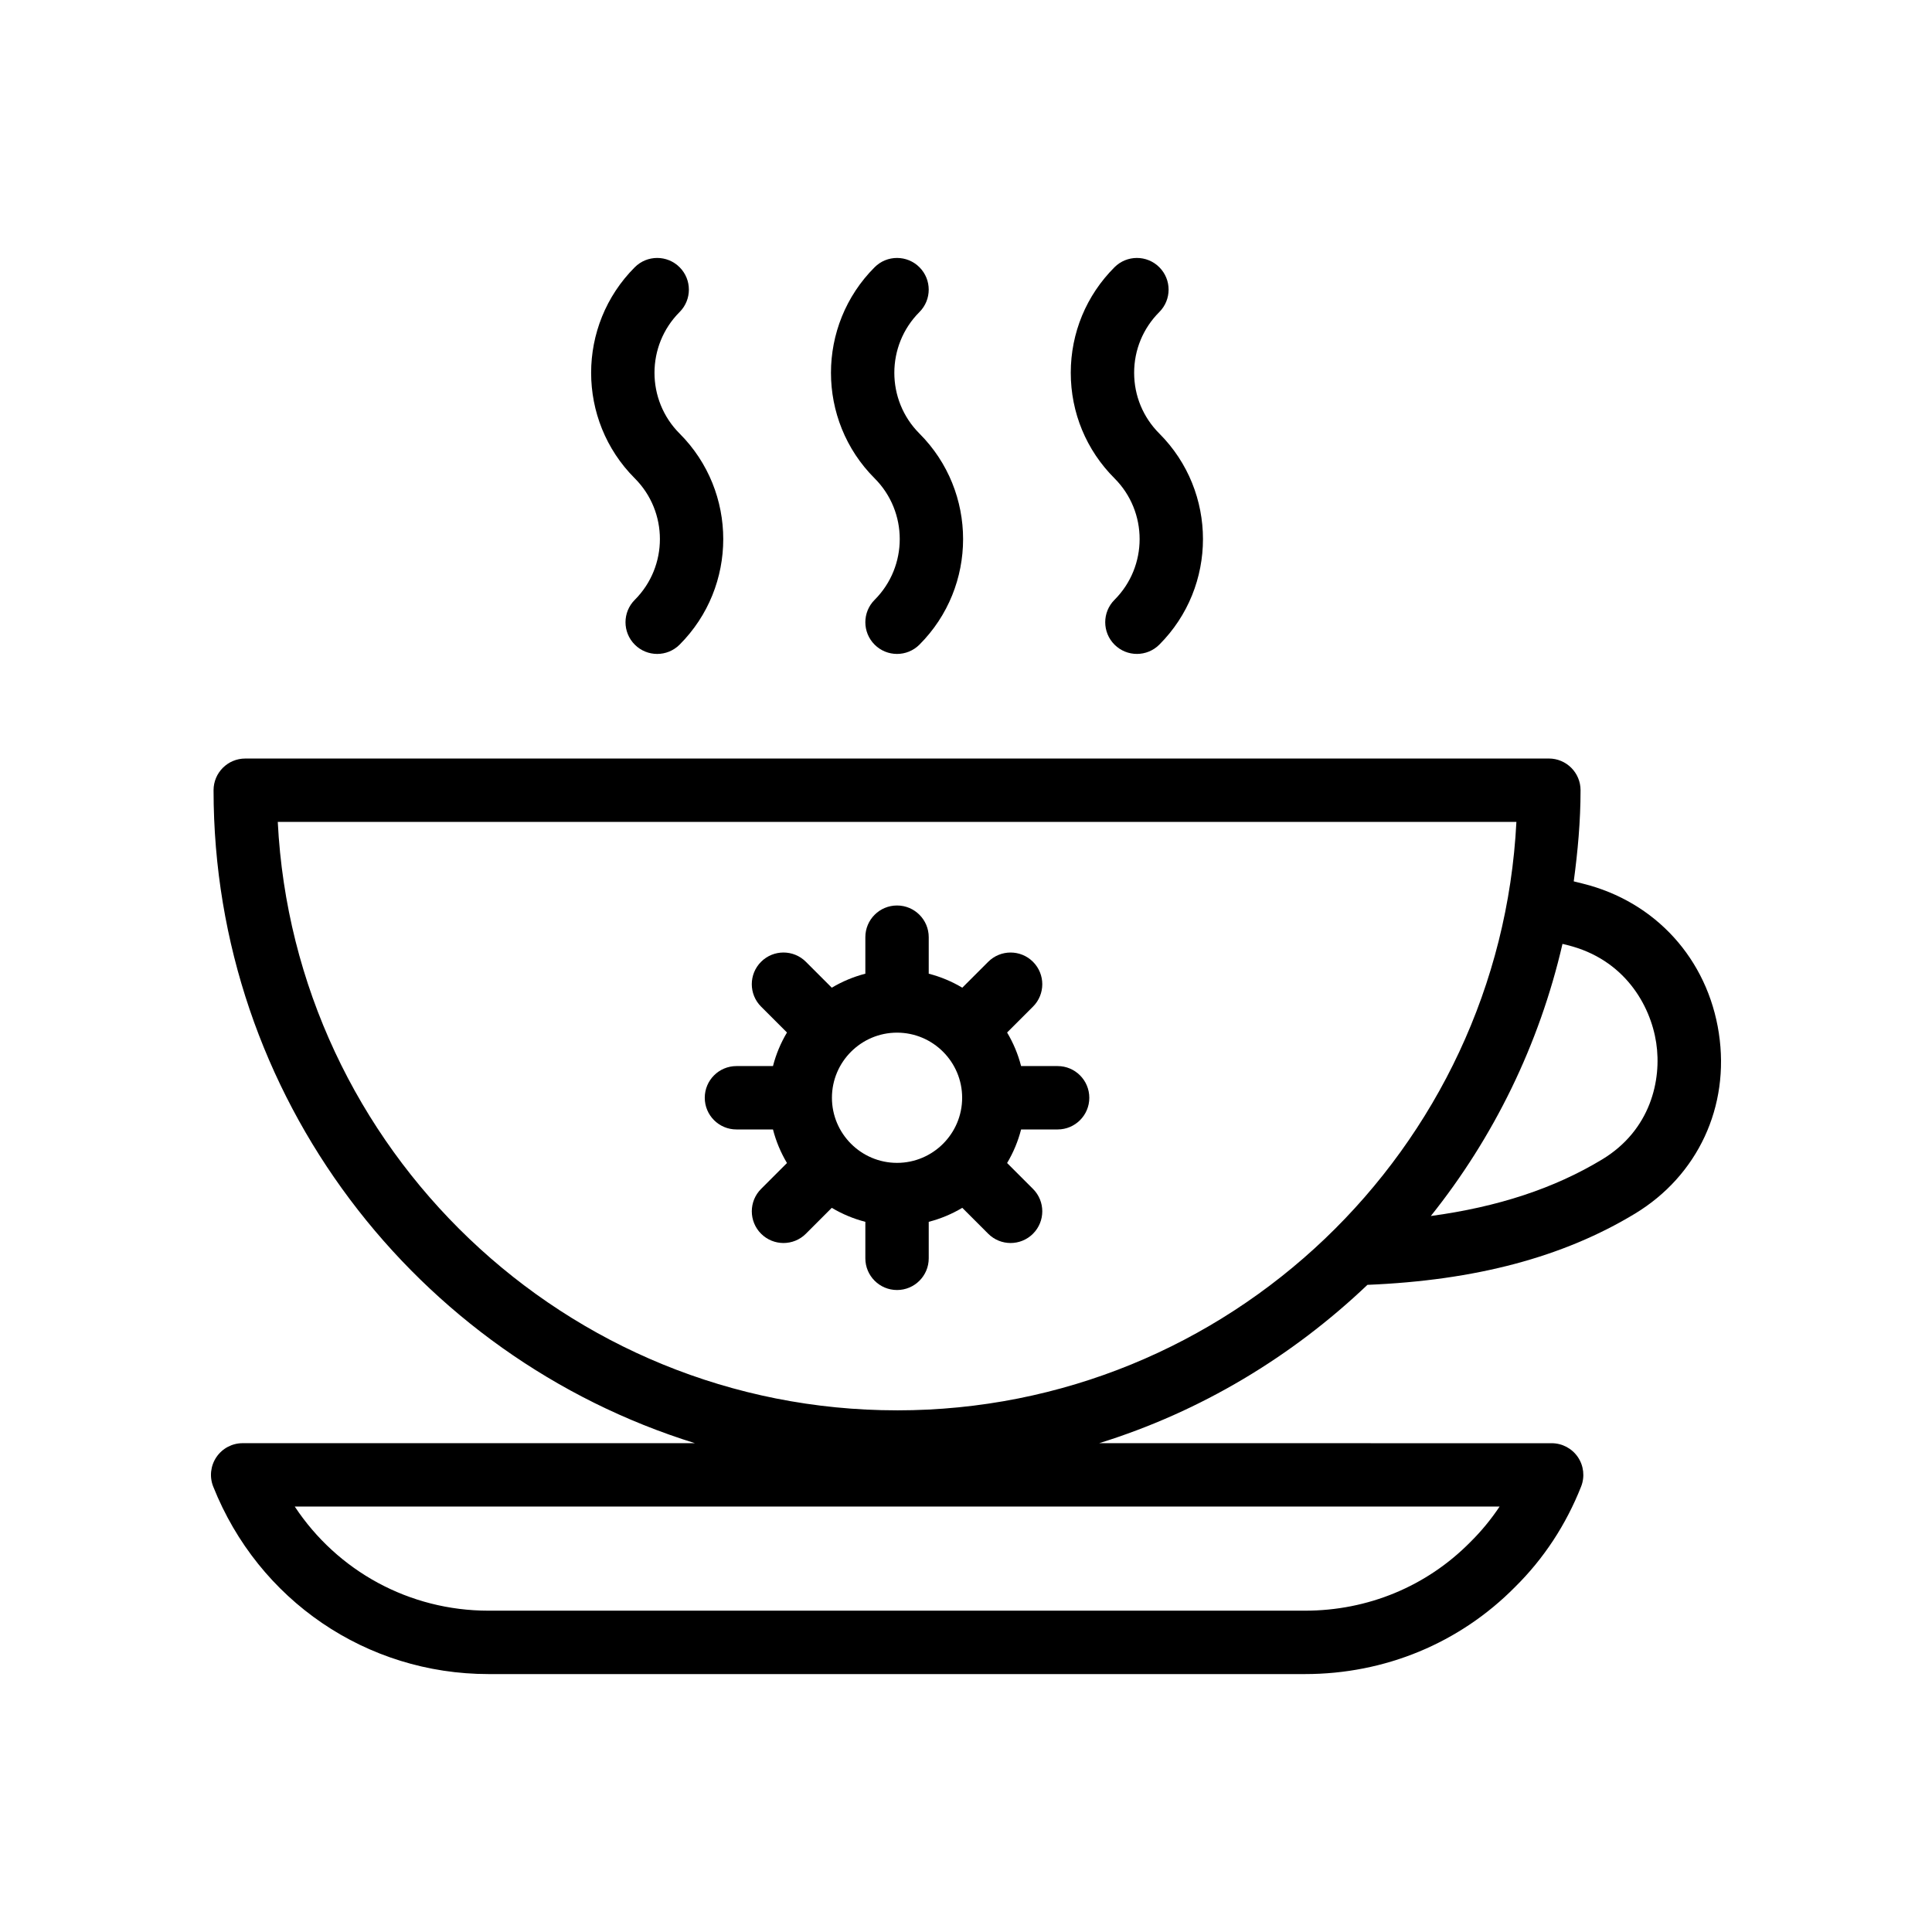
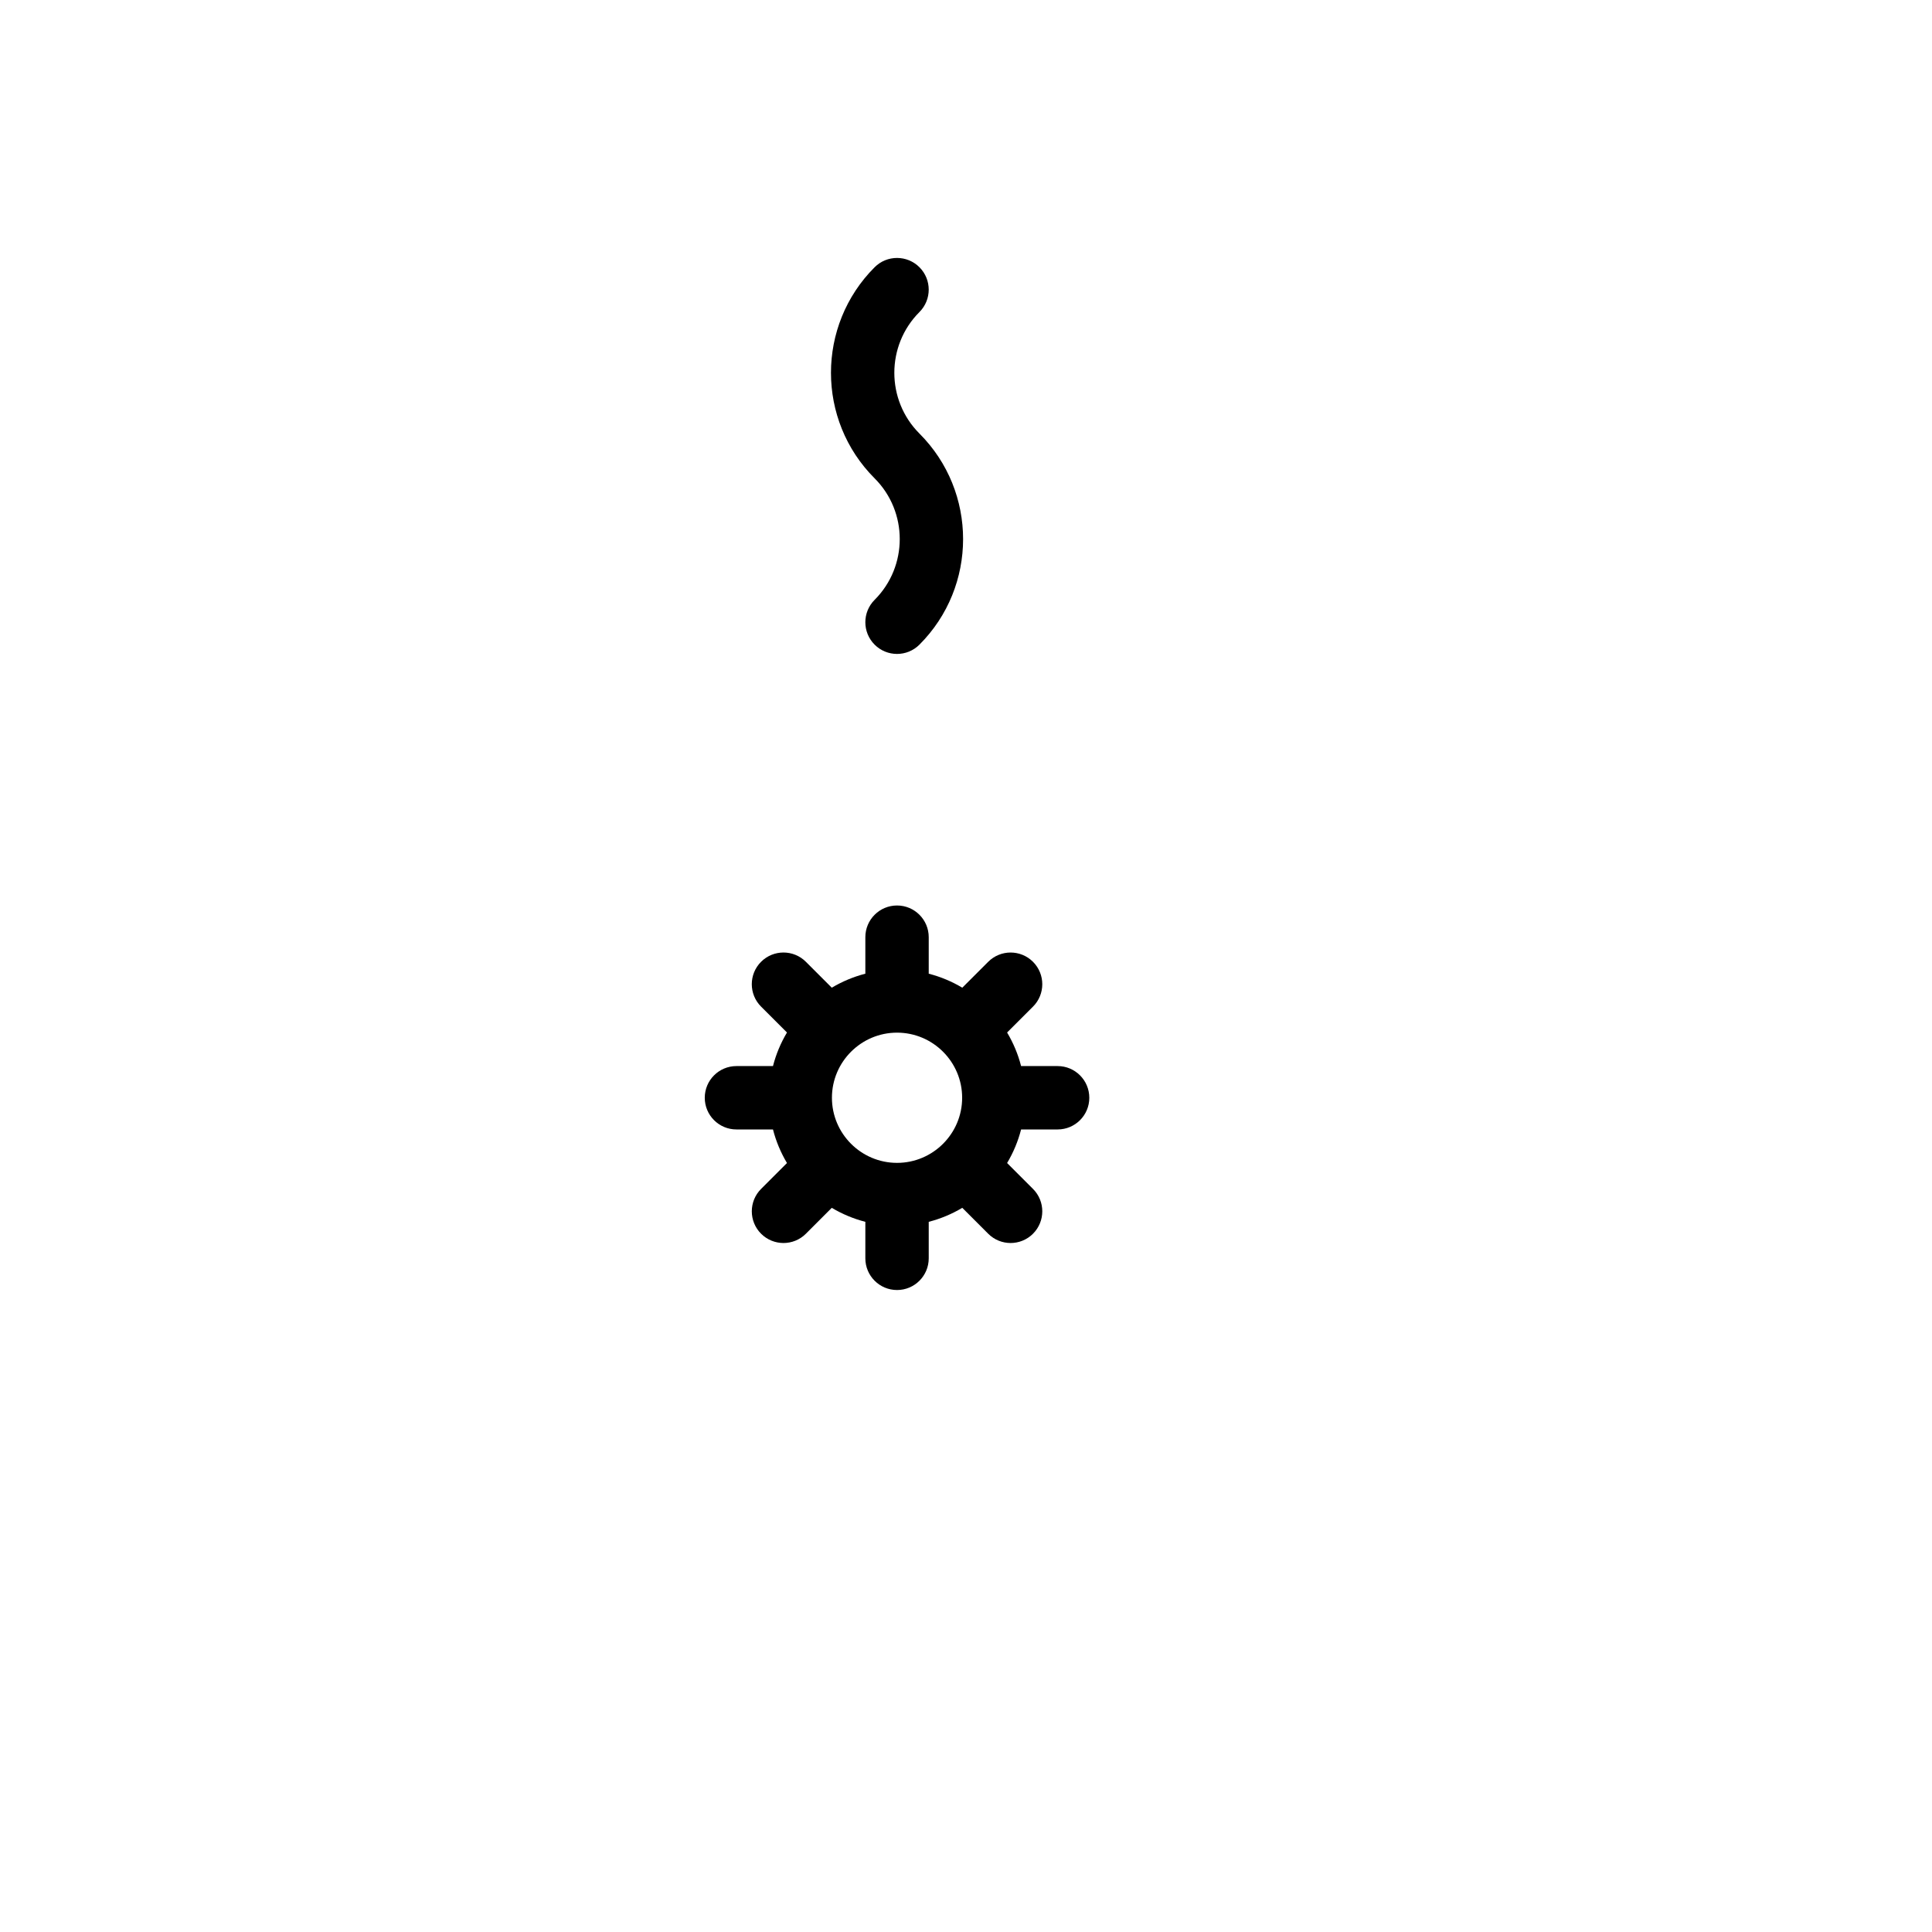
<svg xmlns="http://www.w3.org/2000/svg" fill="#000000" width="800px" height="800px" version="1.1" viewBox="144 144 512 512">
  <g>
-     <path d="m324.1 214.82c-3.281-3.281-8.602-3.281-11.875 0-15.426 15.43-15.426 40.523 0 55.945 8.875 8.875 8.875 23.32 0 32.199-3.281 3.281-3.281 8.594 0 11.875 1.641 1.641 3.789 2.461 5.938 2.461 2.148 0 4.297-0.82 5.938-2.461 15.426-15.426 15.426-40.52 0-55.945-8.871-8.875-8.871-23.32 0-32.199 3.281-3.281 3.281-8.598 0-11.875z" />
    <path d="m387.66 214.82c-3.281-3.281-8.602-3.281-11.875 0-15.426 15.43-15.426 40.523 0 55.945 8.875 8.875 8.875 23.32 0 32.199-3.281 3.281-3.281 8.594 0 11.875 1.641 1.641 3.789 2.461 5.938 2.461 2.148 0 4.297-0.82 5.938-2.461 15.426-15.426 15.426-40.52 0-55.945-8.871-8.875-8.871-23.32 0-32.199 3.281-3.281 3.281-8.598 0-11.875z" />
-     <path d="m451.23 214.82c-3.281-3.281-8.594-3.281-11.875 0-7.473 7.473-11.59 17.41-11.59 27.973 0 10.566 4.117 20.5 11.59 27.969 8.875 8.875 8.875 23.32 0 32.199-3.281 3.281-3.281 8.594 0 11.875 1.641 1.641 3.789 2.461 5.938 2.461 2.148 0 4.297-0.82 5.938-2.461 15.426-15.426 15.426-40.52 0-55.945-4.301-4.301-6.672-10.016-6.672-16.098s2.371-11.801 6.672-16.102c3.281-3.277 3.281-8.59 0-11.871z" />
-     <path d="m599.52 417.84c-2.988-19.691-16.797-34.895-36.039-39.668l-2.422-0.602c1.062-7.922 1.805-15.945 1.805-24.156 0-4.637-3.758-8.398-8.398-8.398l-345.47 0.004c-4.637 0-8.398 3.758-8.398 8.398 0 81.238 53.762 150.14 127.57 173.04h-119.86c-2.785 0-5.383 1.379-6.949 3.684-1.562 2.305-1.883 5.231-0.852 7.816 11.996 30.184 40.637 49.688 72.965 49.688h216.36c21.211 0 41.012-8.227 55.68-23.082 7.594-7.496 13.48-16.453 17.504-26.617 1.02-2.586 0.695-5.512-0.863-7.809-1.566-2.297-4.164-3.672-6.945-3.672l-119.92-0.008c26.957-8.359 51.133-22.965 71.098-41.961 28.59-1.176 51.844-7.328 70.906-18.871 16.656-10.09 25.172-28.395 22.227-47.781zm-58.109 125.41c-2.258 3.394-4.852 6.543-7.777 9.434-11.566 11.715-27.121 18.164-43.805 18.164h-216.36c-21.023 0-40.07-10.512-51.359-27.598zm-159.68-25.496c-87.801 0-159.74-69.207-164.12-155.94l328.25 0.004c-4.383 86.73-76.324 155.94-164.12 155.94zm186.86-66.496c-12.641 7.656-27.633 12.598-45.41 14.996 16.629-20.801 28.707-45.324 34.895-72.113l1.359 0.336c14.977 3.715 21.949 15.809 23.48 25.887 1.492 9.836-1.484 23.121-14.324 30.895z" />
    <path d="m424.28 426.52h-9.68c-0.812-3.176-2.074-6.148-3.707-8.895l6.863-6.859c3.281-3.277 3.281-8.594 0-11.875s-8.594-3.281-11.875 0l-6.863 6.859c-2.746-1.637-5.719-2.894-8.895-3.707v-9.68c0-4.637-3.758-8.398-8.398-8.398-4.637 0-8.398 3.758-8.398 8.398v9.68c-3.172 0.812-6.144 2.074-8.895 3.707l-6.863-6.863c-3.281-3.281-8.594-3.281-11.875 0s-3.281 8.594 0 11.875l6.863 6.863c-1.637 2.746-2.894 5.723-3.707 8.895h-9.68c-4.637 0-8.398 3.758-8.398 8.398 0 4.637 3.758 8.398 8.398 8.398h9.68c0.812 3.172 2.07 6.144 3.707 8.895l-6.859 6.863c-3.281 3.281-3.281 8.598 0 11.875 1.641 1.641 3.789 2.461 5.938 2.461 2.148 0 4.301-0.82 5.938-2.461l6.859-6.863c2.75 1.637 5.723 2.894 8.895 3.707v9.676c0 4.637 3.758 8.398 8.398 8.398 4.637 0 8.398-3.758 8.398-8.398v-9.676c3.172-0.812 6.144-2.074 8.895-3.707l6.863 6.863c1.641 1.641 3.789 2.461 5.938 2.461 2.148 0 4.297-0.82 5.938-2.461 3.281-3.281 3.281-8.594 0-11.875l-6.863-6.863c1.637-2.746 2.894-5.723 3.707-8.895h9.68c4.637 0 8.398-3.758 8.398-8.398-0.004-4.637-3.762-8.398-8.398-8.398zm-42.555 25.652c-9.512 0-17.254-7.742-17.254-17.254 0-9.512 7.742-17.254 17.254-17.254 9.512 0 17.254 7.742 17.254 17.254 0 9.512-7.742 17.254-17.254 17.254z" />
  </g>
</svg>